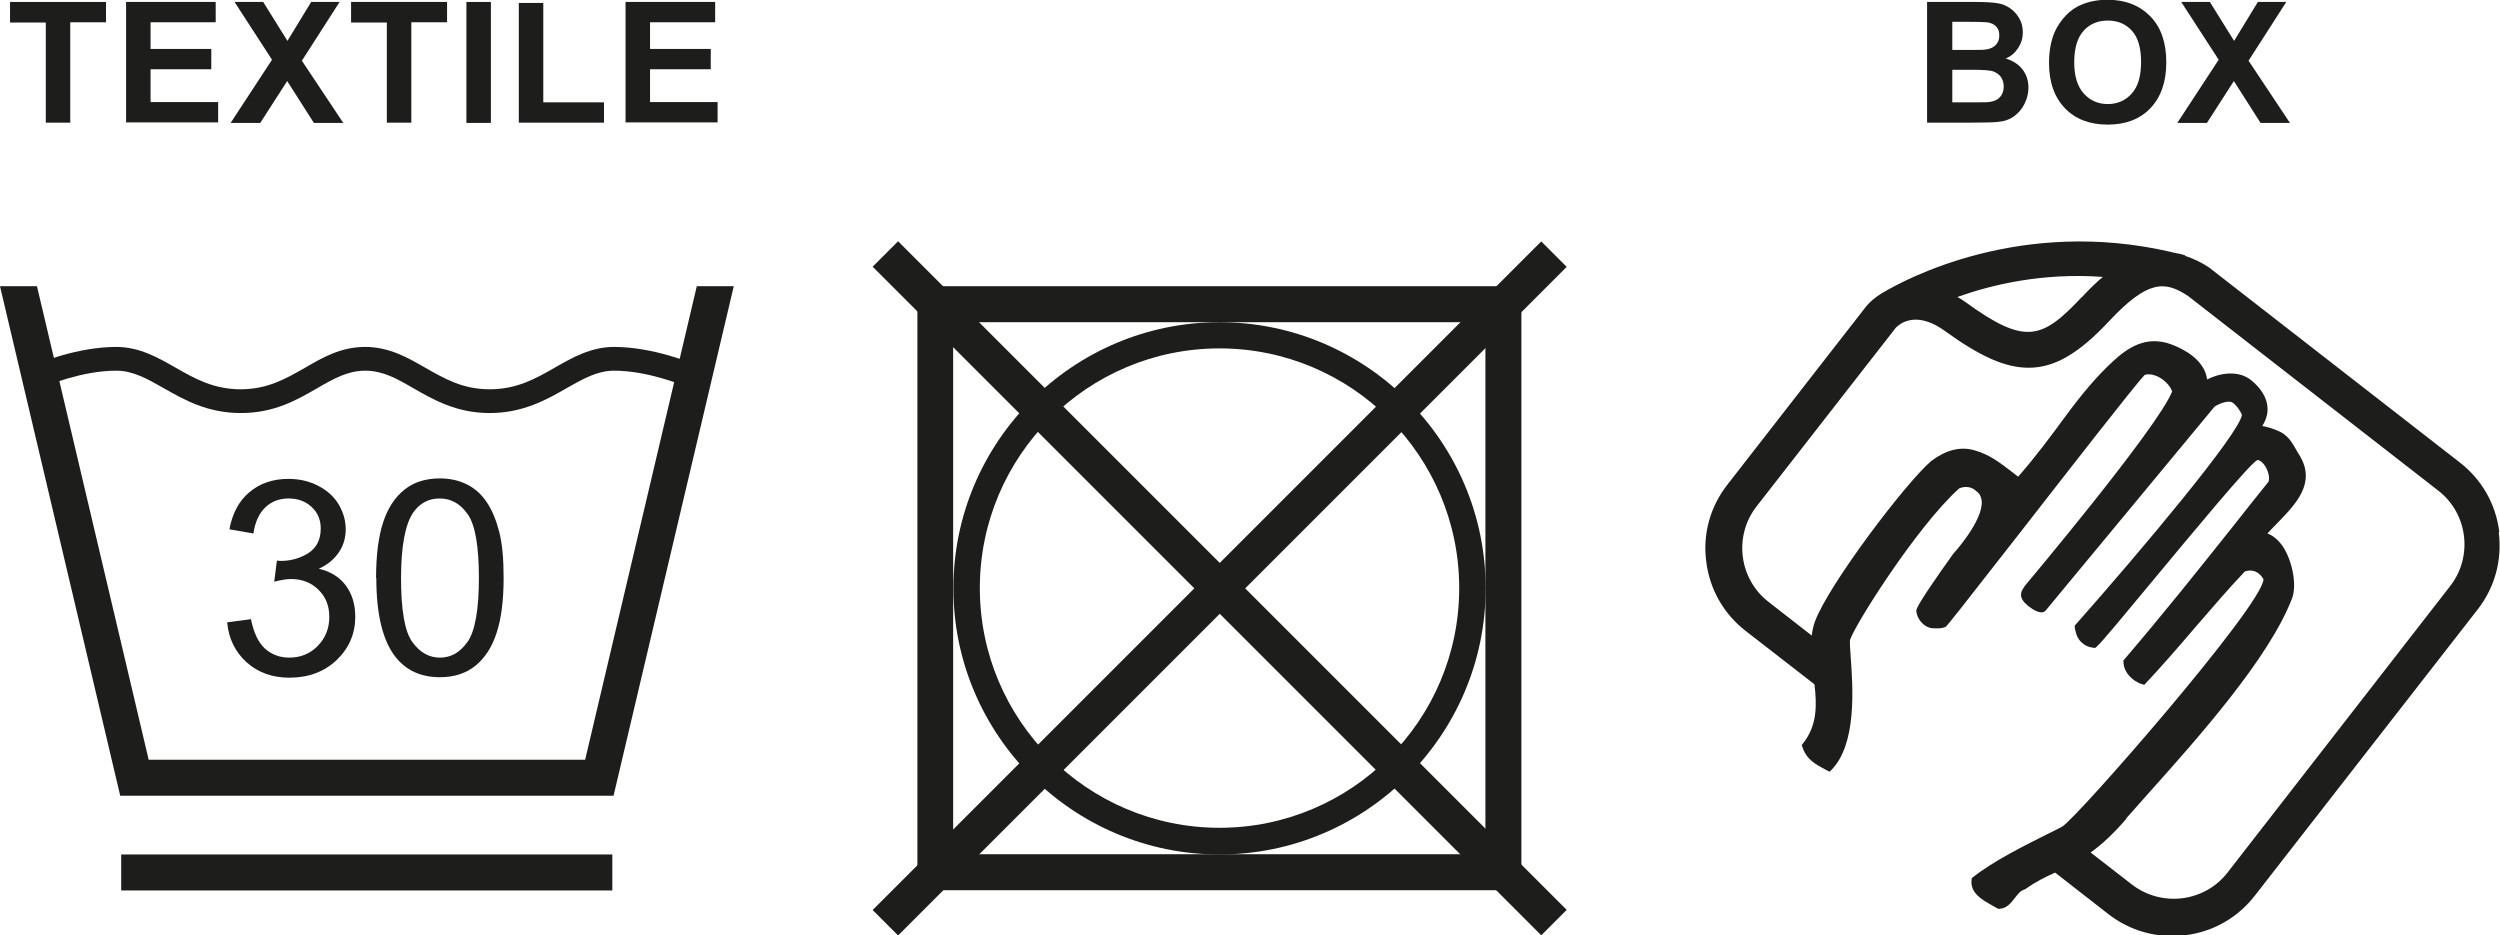
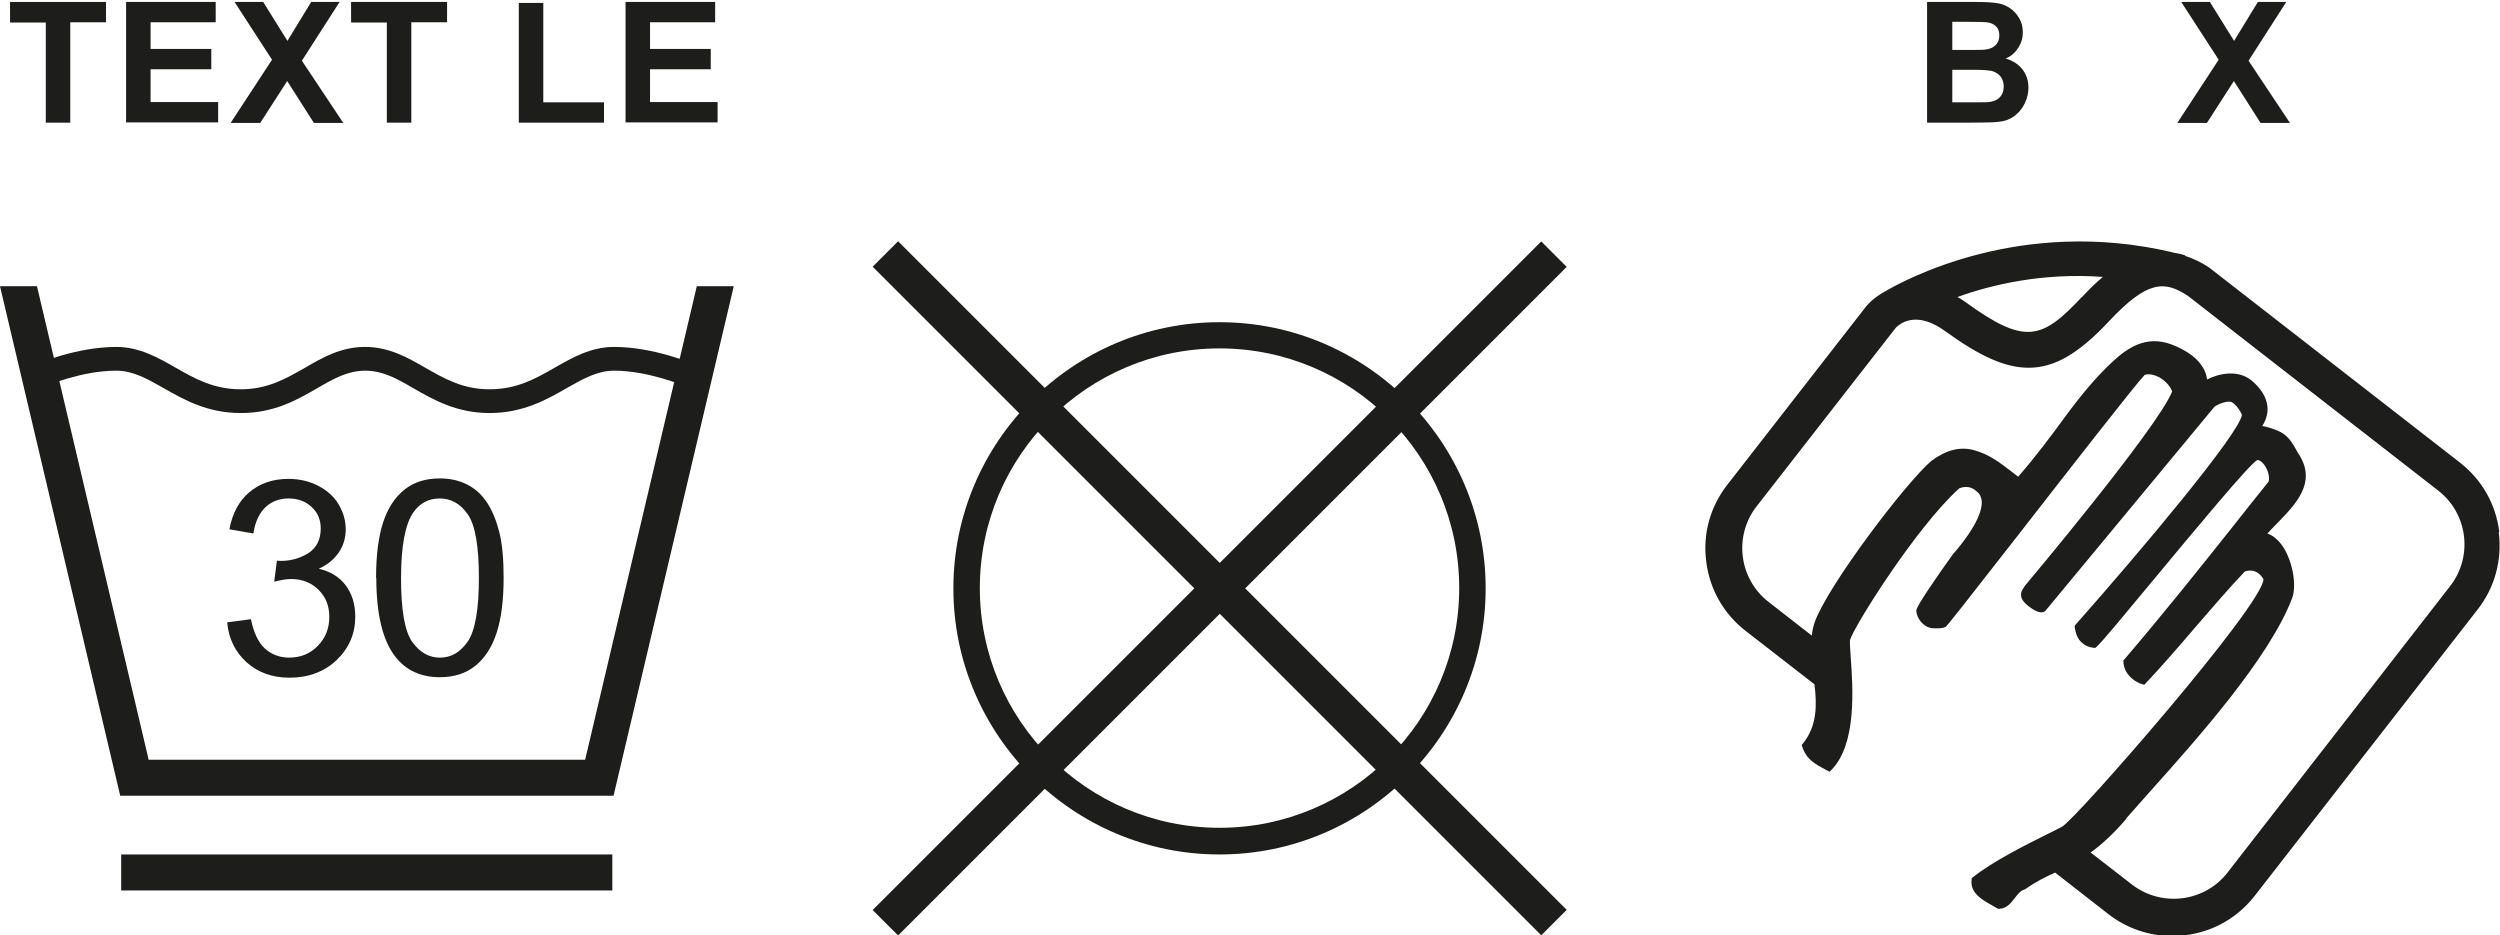
<svg xmlns="http://www.w3.org/2000/svg" viewBox="0 0 102.11 38.2" data-name="Layer 2" id="Layer_2">
  <defs>
    <style>
      .cls-1 {
        fill: #1d1d1b;
        stroke-width: 0px;
      }
    </style>
  </defs>
  <g data-name="Layer 1" id="Layer_1-2">
    <g>
      <path d="m49.81,13.16c-5.99,0-10.87,4.88-10.87,10.87s4.88,10.87,10.87,10.87,10.87-4.88,10.87-10.87-4.88-10.87-10.87-10.87Zm0,20.65c-5.4,0-9.79-4.39-9.79-9.79s4.39-9.79,9.79-9.79,9.79,4.39,9.79,9.79-4.39,9.79-9.79,9.79Z" class="cls-1" />
-       <path d="m37.47,11.69v24.67h24.67V11.69h-24.67Zm23.2,23.2h-21.74V13.16h21.74v21.74Z" class="cls-1" />
      <rect transform="translate(-2.4 42.26) rotate(-45)" height="38.62" width="1.47" y="4.72" x="49.08" class="cls-1" />
      <rect transform="translate(-2.4 42.26) rotate(-45)" height="1.47" width="38.62" y="23.3" x="30.5" class="cls-1" />
    </g>
    <g>
      <g>
        <path d="m20,15.9c-1.1,0-1.84-.43-2.63-.88-.73-.42-1.48-.85-2.46-.85s-1.73.43-2.45.85c-.79.45-1.53.88-2.63.88s-1.87-.43-2.67-.89c-.72-.41-1.47-.84-2.41-.84-1.59,0-3.18.65-3.63.85l.42.88c.43-.19,1.84-.76,3.21-.76.68,0,1.26.33,1.93.71.84.48,1.79,1.02,3.16,1.02s2.29-.54,3.11-1.01c.67-.39,1.25-.72,1.97-.72s1.3.33,1.97.72c.82.47,1.76,1.01,3.11,1.01s2.32-.54,3.15-1.02c.67-.38,1.25-.71,1.93-.71,1.36,0,2.78.57,3.21.76l.42-.88c-.45-.2-2.04-.85-3.63-.85-.94,0-1.69.43-2.41.84-.8.46-1.56.89-2.67.89Z" class="cls-1" />
        <g>
          <path d="m9.27,25.42l.98-.13c.11.55.3.95.57,1.2.27.24.6.37.99.37.47,0,.86-.16,1.17-.48.31-.32.47-.71.47-1.18s-.15-.82-.44-1.11c-.29-.29-.67-.44-1.12-.44-.19,0-.42.04-.69.11l.11-.86c.07,0,.12.01.16.01.42,0,.79-.11,1.13-.32.33-.22.5-.55.5-1,0-.36-.12-.65-.37-.88-.24-.23-.56-.35-.94-.35s-.7.12-.95.36c-.25.24-.42.59-.49,1.07l-.98-.17c.12-.65.39-1.16.82-1.52.43-.36.96-.54,1.59-.54.44,0,.84.09,1.21.28.37.19.65.44.84.76.19.32.29.66.29,1.02,0,.34-.09.66-.28.94-.19.28-.46.51-.82.67.47.11.84.33,1.1.68s.39.77.39,1.28c0,.69-.25,1.28-.76,1.77-.51.48-1.15.72-1.93.72-.7,0-1.28-.21-1.75-.63-.46-.42-.73-.96-.79-1.62Z" class="cls-1" />
          <path d="m15.36,23.61c0-.94.1-1.7.29-2.28.19-.58.48-1.02.87-1.33.38-.31.87-.46,1.45-.46.43,0,.8.09,1.13.26.33.17.59.42.8.74.21.32.37.72.49,1.18.12.47.18,1.09.18,1.88,0,.93-.1,1.69-.29,2.26-.19.58-.48,1.02-.86,1.33-.38.31-.87.47-1.45.47-.77,0-1.37-.27-1.81-.82-.53-.67-.79-1.75-.79-3.24Zm1.02,0c0,1.31.15,2.18.46,2.61.31.43.68.64,1.13.64s.82-.21,1.13-.65c.3-.43.46-1.3.46-2.6s-.15-2.18-.46-2.61c-.3-.43-.68-.64-1.14-.64s-.81.19-1.08.57c-.33.48-.5,1.38-.5,2.68Z" class="cls-1" />
        </g>
        <rect height="1.47" width="20.06" y="34.9" x="4.95" class="cls-1" />
        <polygon points="28.46 11.69 23.9 31.03 6.07 31.03 6.03 30.85 1.51 11.69 0 11.69 4.91 32.5 25.06 32.5 29.97 11.69 28.46 11.69" class="cls-1" />
      </g>
      <g>
        <path d="m1.87,5.02V.92H.41V.08h3.92v.83h-1.46v4.1h-1Z" class="cls-1" />
        <path d="m5.15,5.02V.08h3.66v.83h-2.66v1.09h2.48v.83h-2.48v1.34h2.76v.83h-3.75Z" class="cls-1" />
        <path d="m9.42,5.02l1.69-2.58L9.58.08h1.17l.99,1.59.97-1.59h1.16l-1.54,2.4,1.69,2.54h-1.2l-1.09-1.71-1.1,1.71h-1.2Z" class="cls-1" />
        <path d="m15.8,5.02V.92h-1.46V.08h3.92v.83h-1.46v4.1h-1Z" class="cls-1" />
-         <path d="m19.05,5.02V.08h1v4.94h-1Z" class="cls-1" />
        <path d="m21.19,5.02V.12h1v4.06h2.48v.83h-3.48Z" class="cls-1" />
        <path d="m25.55,5.02V.08h3.66v.83h-2.66v1.09h2.48v.83h-2.48v1.34h2.76v.83h-3.75Z" class="cls-1" />
      </g>
    </g>
    <g>
      <path d="m102.08,21.72c-.14-1.13-.71-2.13-1.61-2.83l-10.25-7.97c-.3-.2-.62-.35-.97-.47v-.02s-.13-.04-.13-.04c-.08-.02-.16-.04-.24-.05-.06-.01-.11-.02-.17-.04-6.18-1.45-10.91,1.12-11.8,1.65-.05.03-.09.05-.13.08-.06.04-.1.07-.12.08l-.09.07c-.14.11-.24.21-.33.31l-5.69,7.31c-.7.9-1.01,2.01-.86,3.14.14,1.13.71,2.13,1.61,2.83l2.81,2.18c.1.84.12,1.69-.48,2.43l-.04.05.02.06c.17.54.55.73.98.96l.14.07.06-.06c1.06-1.06.89-3.38.8-4.63-.02-.31-.04-.58-.03-.67.08-.45,2.7-4.63,4.46-6.21.24-.11.53-.07.71.12.13.09.19.22.21.38.08.81-1.15,2.16-1.17,2.18-.68.95-1.49,2.12-1.5,2.3,0,.14.08.37.25.53.13.13.29.2.44.2,0,0,0,0,.01,0,.05,0,.34.03.5-.06.06-.04.5-.59,2.94-3.72,2.15-2.76,4.81-6.18,5.19-6.57.18-.05.39-.01.61.11.24.14.44.36.51.57-.61,1.51-5.96,7.87-6.01,7.93l-.02.03s-.02.03-.03.05c-.14.19-.22.43.18.75.24.19.43.27.57.26.09-.01.13-.06.14-.07l6.9-8.33c.21-.14.58-.27.73-.17.19.13.33.36.39.5-.08.74-4.09,5.52-6.8,8.58l-.03.04v.05s.04.4.25.6c.2.19.34.22.53.25h.06s.04-.03.04-.03c.24-.21,1.16-1.33,2.33-2.74,1.58-1.9,3.96-4.78,4.25-4.9.1,0,.21.09.3.22.14.2.21.48.16.66-.51.63-1,1.25-1.48,1.86-1.45,1.82-2.82,3.54-4.42,5.41l-.03.03v.05c0,.41.34.8.78.93l.07.02.05-.05c.61-.65,1.32-1.46,2-2.26.7-.81,1.42-1.65,2.06-2.32.44-.14.67.16.76.32-.04,1.08-7.66,9.79-8.22,10.1-.12.07-.33.17-.59.3-.84.42-2.24,1.11-3.07,1.78l-.04.03v.05c-.08.55.44.84.82,1.05.08.05.16.09.23.13l.03.02h.04c.31-.01.49-.24.65-.45.12-.16.24-.3.39-.34l.04-.02c.44-.31.81-.49,1.21-.67l2.18,1.7c.75.58,1.65.89,2.61.89,1.33,0,2.55-.6,3.36-1.64l9.11-11.7c.7-.9,1-2.01.86-3.14Zm-15.25,11.72c.28-.32.6-.68.95-1.07,1.96-2.19,4.91-5.49,5.84-7.94h0c.19-.51.03-1.44-.34-2.05-.19-.3-.42-.5-.67-.59.13-.14.27-.29.42-.44.75-.77,1.59-1.64.88-2.77-.05-.07-.09-.15-.13-.22-.12-.21-.25-.44-.47-.61-.17-.14-.6-.3-.91-.35.17-.27.24-.54.21-.81-.04-.37-.27-.74-.66-1.06-.59-.47-1.41-.24-1.8-.03-.04-.25-.12-.46-.35-.73-.34-.39-.91-.63-1.13-.71-1.02-.37-1.78.15-2.38.71-.64.59-1.25,1.31-1.94,2.25-.61.83-1.21,1.64-1.92,2.45-.11-.08-.21-.16-.31-.24-.45-.34-.87-.67-1.48-.84-.57-.16-1.14-.02-1.75.43-1.02.86-4.22,5.07-4.77,6.59-.06.18-.1.36-.12.55l-1.77-1.38c-1.21-.94-1.42-2.69-.49-3.89l5.69-7.3s.04-.05.13-.11h.01s0-.01.01-.02c.29-.2.91-.43,1.86.26,1.45,1.05,2.47,1.5,3.42,1.5,1.05,0,2.04-.57,3.29-1.91,1.56-1.66,2.26-1.66,3.22-1.02l10.22,7.95c1.21.94,1.42,2.69.49,3.89l-9.1,11.71c-.94,1.21-2.69,1.42-3.9.49l-1.69-1.31c.43-.31.9-.73,1.47-1.39Zm-1.79-21.32c-1.64,1.75-2.32,1.99-4.76.22-.11-.08-.22-.15-.33-.21,1.39-.5,3.47-1,5.94-.82-.27.22-.54.49-.85.82Z" class="cls-1" />
      <g>
        <path d="m78.74.08h1.97c.39,0,.68.02.87.05.19.03.36.1.51.2.15.1.28.24.38.41.1.17.15.36.15.58,0,.23-.06.44-.19.64s-.29.34-.51.43c.3.09.53.24.69.45.16.21.24.46.24.74,0,.22-.05.44-.16.66s-.25.38-.43.51-.4.21-.67.23c-.17.02-.57.03-1.2.03h-1.68V.08Zm1,.82v1.14h.65c.39,0,.63,0,.72-.02.17-.02.3-.08.4-.18s.15-.23.15-.39-.04-.28-.13-.37-.21-.15-.38-.17c-.1-.01-.38-.02-.85-.02h-.57Zm0,1.96v1.32h.92c.36,0,.59,0,.68-.03.15-.03.27-.09.36-.2.09-.1.14-.24.14-.42,0-.15-.04-.27-.11-.38-.07-.1-.18-.18-.31-.23s-.43-.07-.88-.07h-.8Z" class="cls-1" />
-         <path d="m83.69,2.58c0-.5.08-.92.23-1.27.11-.25.27-.48.46-.68.19-.2.41-.35.64-.44.31-.13.66-.2,1.06-.2.73,0,1.31.23,1.75.68s.65,1.08.65,1.88-.22,1.42-.65,1.87c-.43.45-1.01.67-1.74.67s-1.32-.22-1.75-.67c-.43-.45-.65-1.06-.65-1.85Zm1.03-.03c0,.56.13.98.39,1.27.26.29.59.43.98.43s.72-.14.98-.43.38-.72.38-1.29-.12-.99-.37-1.27-.58-.42-.99-.42-.74.14-.99.42c-.25.28-.38.71-.38,1.27Z" class="cls-1" />
        <path d="m88.93,5.02l1.69-2.58-1.53-2.36h1.17l.99,1.59.97-1.59h1.16l-1.54,2.4,1.69,2.54h-1.2l-1.09-1.71-1.1,1.71h-1.2Z" class="cls-1" />
      </g>
    </g>
  </g>
</svg>